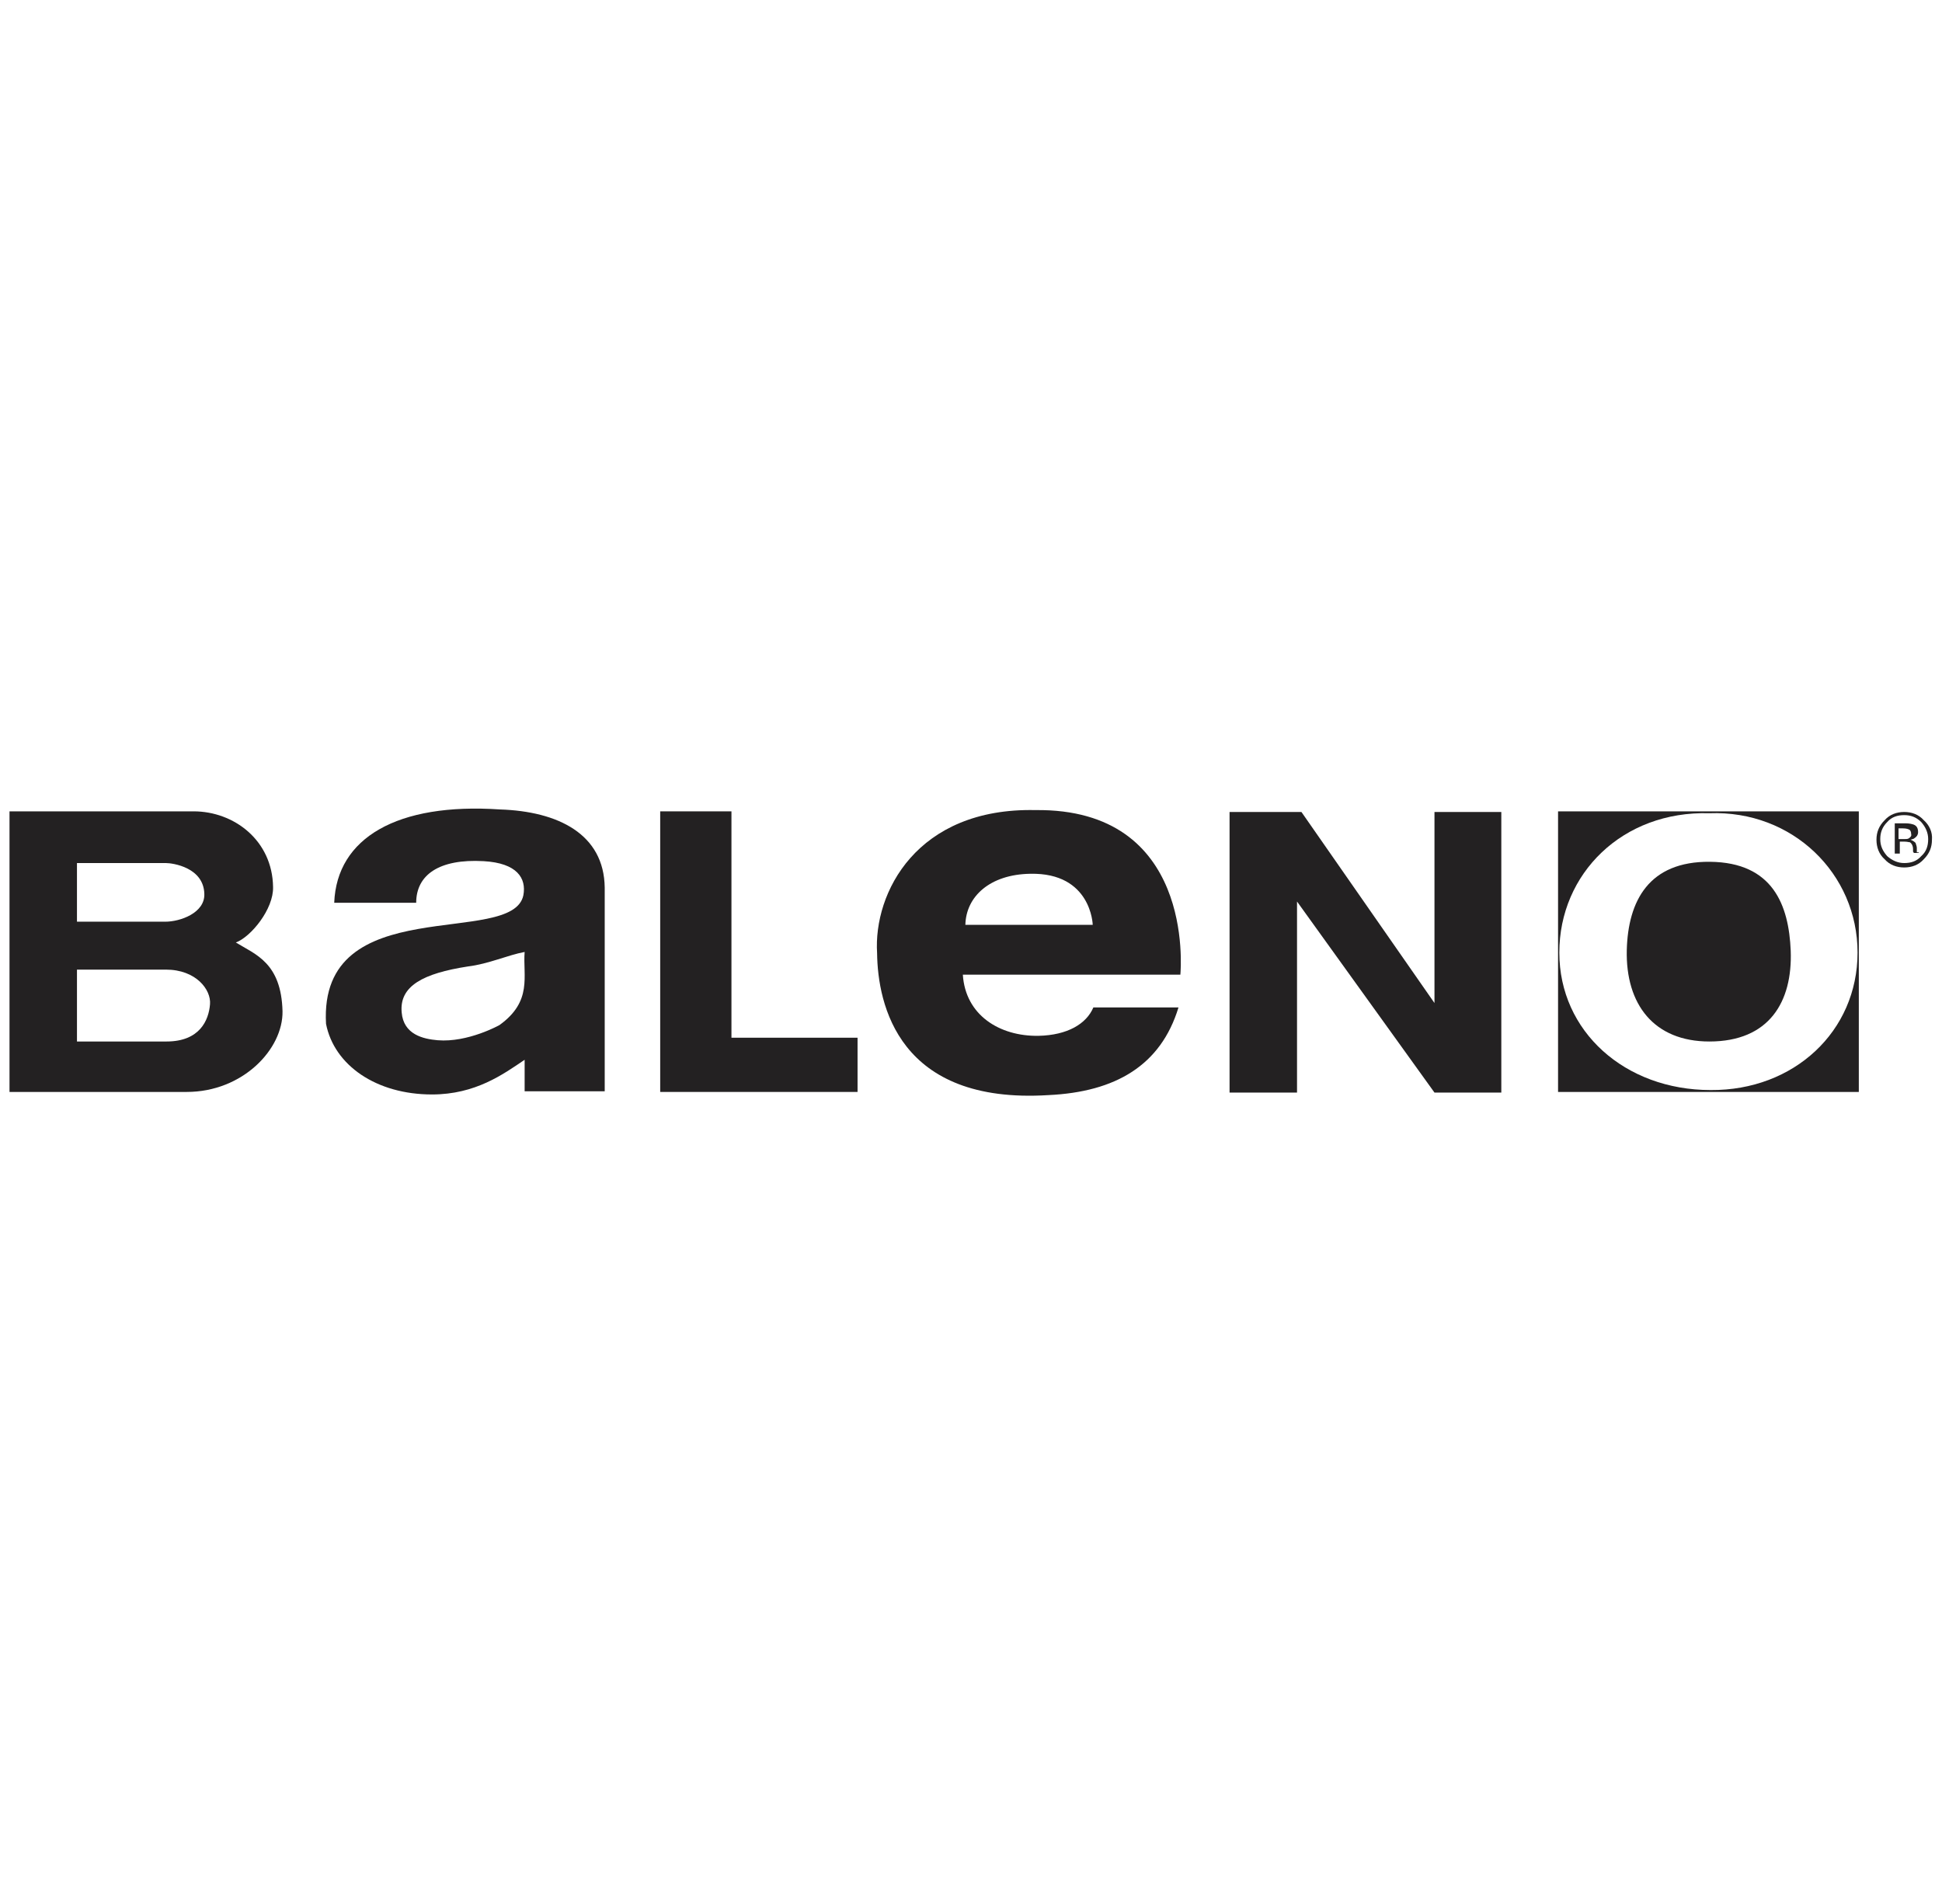
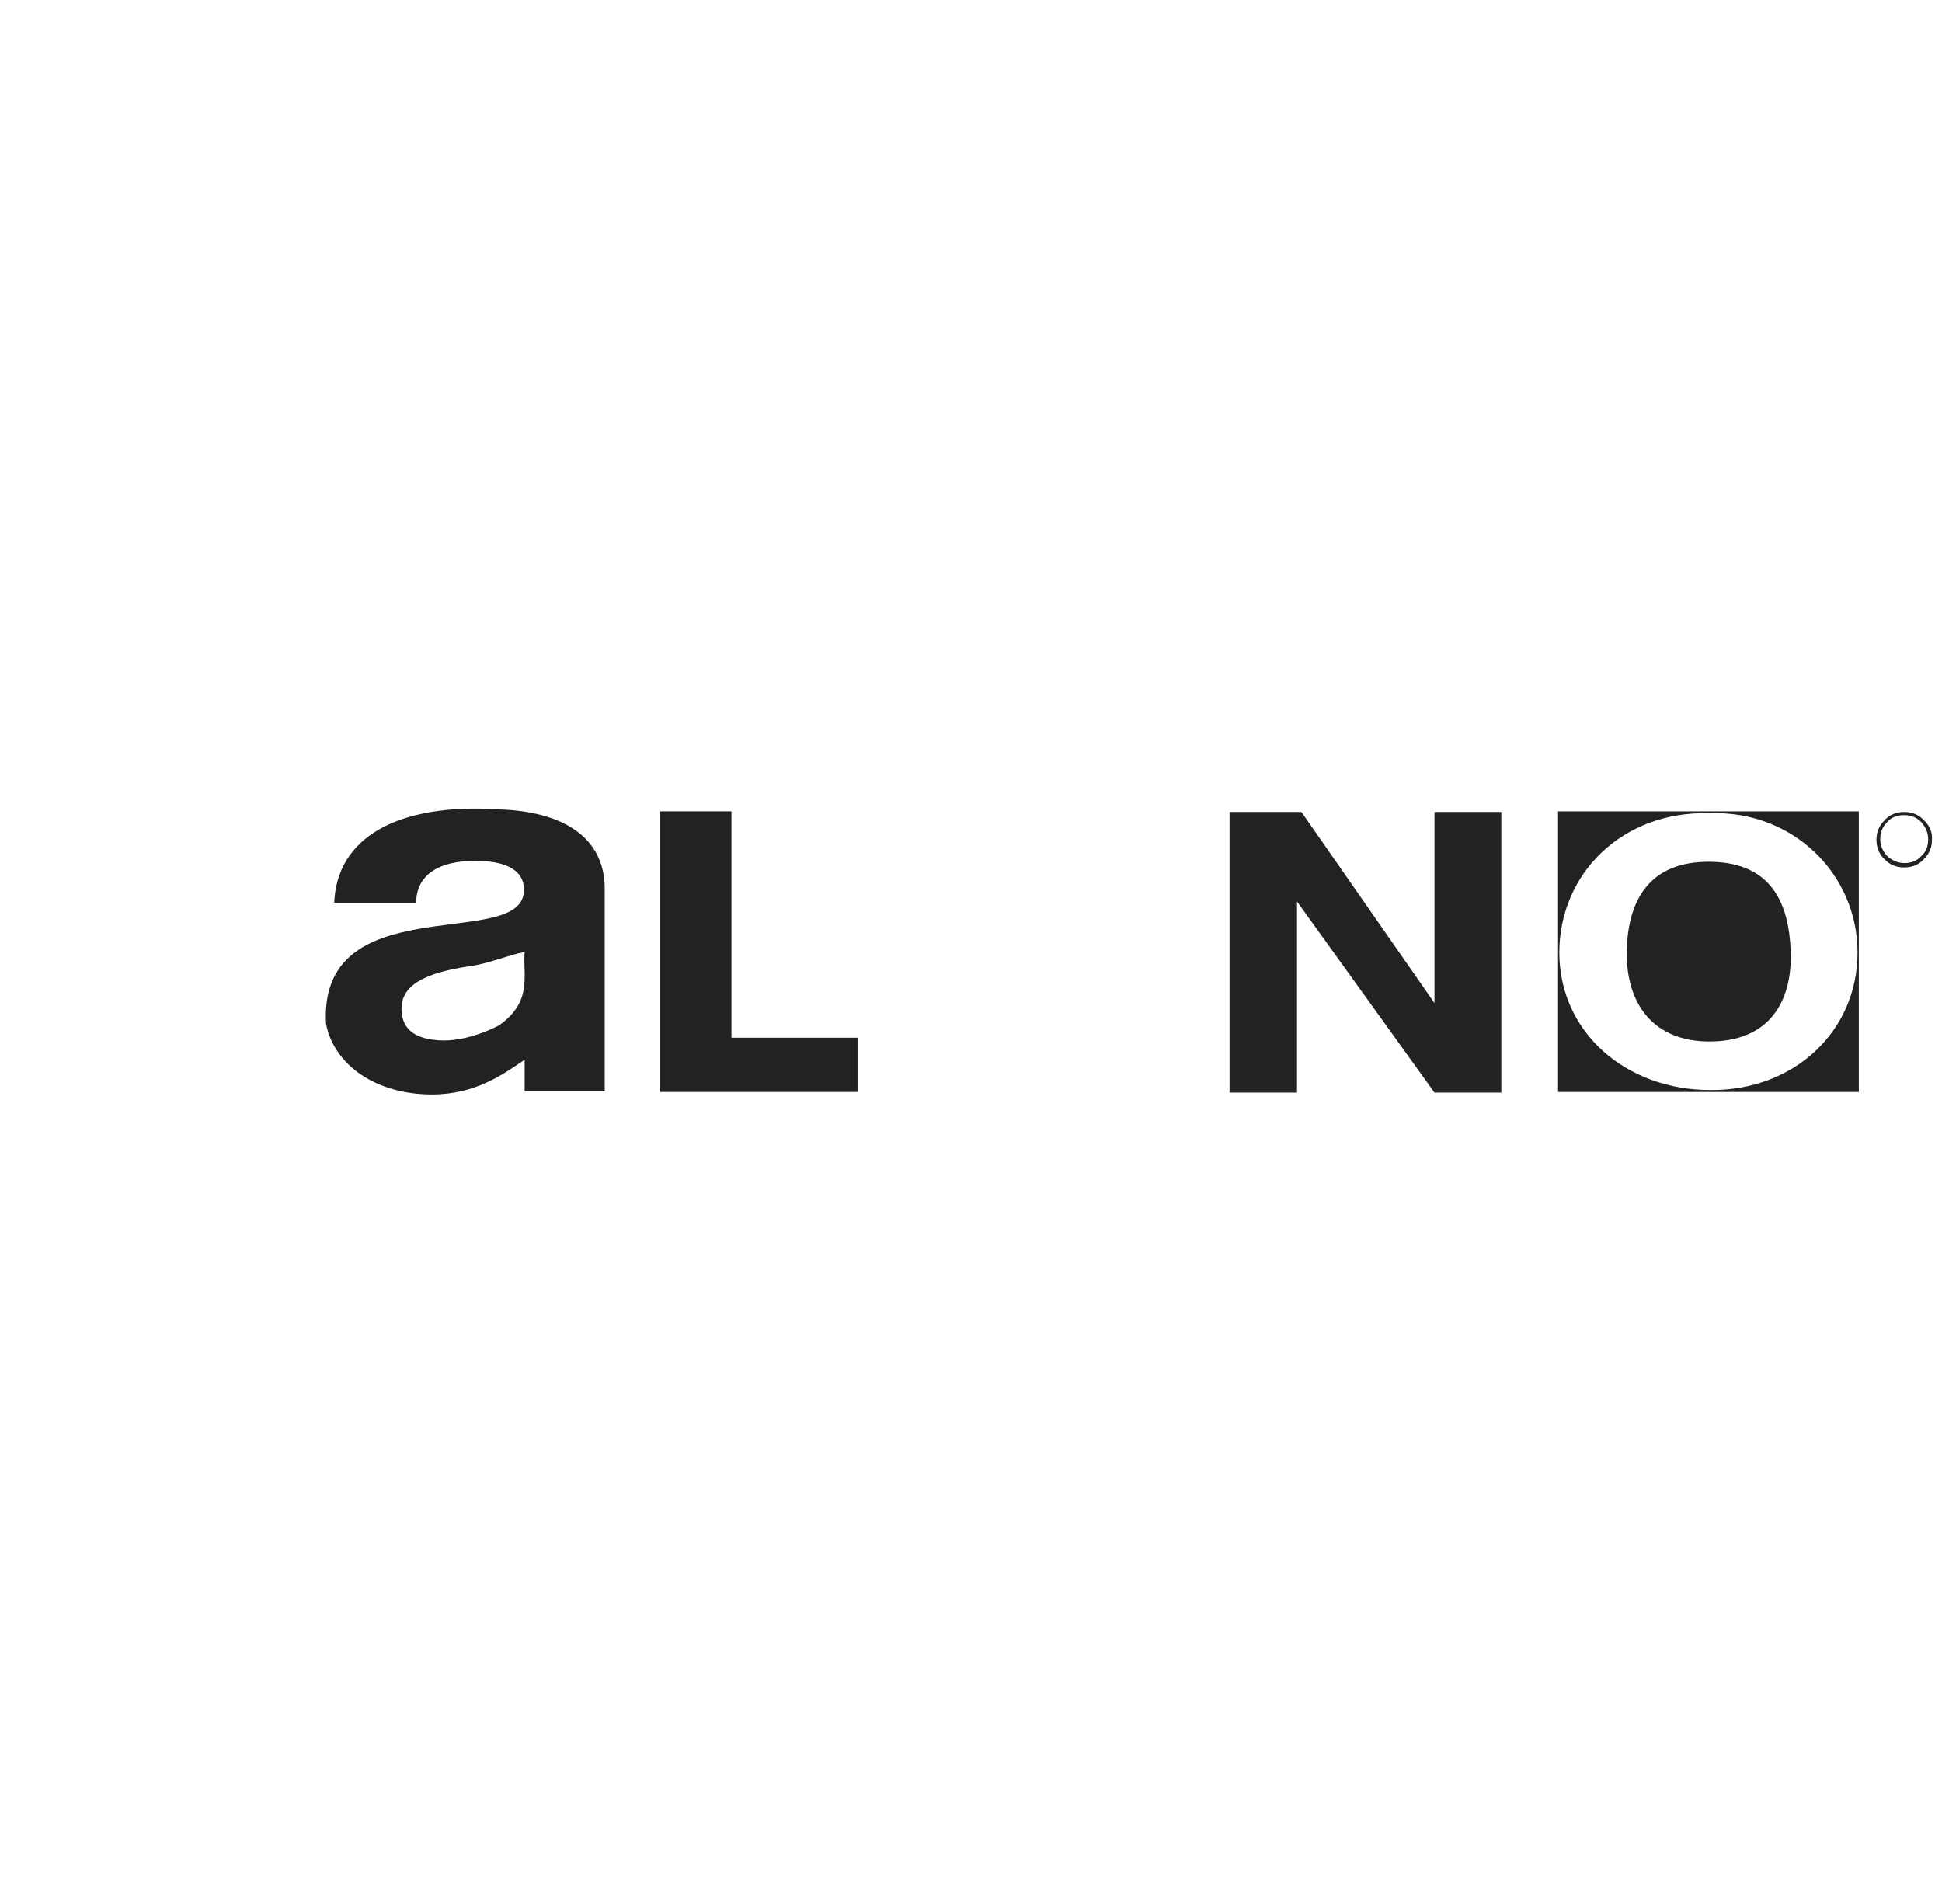
<svg xmlns="http://www.w3.org/2000/svg" xmlns:ns1="http://sodipodi.sourceforge.net/DTD/sodipodi-0.dtd" xmlns:ns2="http://www.inkscape.org/namespaces/inkscape" version="1.1" id="svg9545" ns1:docname="New document 7" ns2:version="0.48.2 r9819" x="0px" y="0px" width="308px" height="302px" viewBox="-339.2 65 308 302" style="enable-background:new -339.2 65 308 302;" xml:space="preserve">
  <style type="text/css">
	.st0{fill:#232122;}
</style>
  <ns1:namedview ns2:current-layer="layer1" ns2:window-maximized="0" ns2:window-y="58" ns2:window-x="44" fit-margin-bottom="0" fit-margin-right="0" ns2:window-height="455" ns2:window-width="471" ns2:pageshadow="2" ns2:pageopacity="0.0" ns2:document-units="px" id="base" showgrid="false" bordercolor="#666666" pagecolor="#ffffff" ns2:zoom="1.4" fit-margin-top="0" borderopacity="1.0" fit-margin-left="0" ns2:cy="11.32523" ns2:cx="113.65853">
	</ns1:namedview>
  <g id="layer1" transform="translate(-271.293,-460.925)" ns2:groupmode="layer" ns2:label="Layer 1">
-     <path id="path6722" ns2:connector-curvature="0" class="st0" d="M-41.5,691.1h-14.2v-11.4h14.1c4.8,0,7.2,3.2,7,5.5   C-34.8,687.7-36.2,691.1-41.5,691.1 M-55.7,662.8h14.1c1.1,0,6,0.7,6.1,4.9c0.1,3-3.8,4.4-6.2,4.4h-14L-55.7,662.8 M-30.5,675.4   c2.4-0.9,6-5.3,5.9-8.8c-0.1-7.4-6.2-12-12.6-12h-29.2v44.5h28.1c8.9,0,15.3-6.8,15.2-12.8C-23.3,678.6-27.4,677.3-30.5,675.4" />
-     <path id="path6726" ns2:connector-curvature="0" class="st0" d="M85.2,672.6c0.1-4.5,3.9-8,10.3-8.1c9.7-0.2,9.9,8.1,9.9,8.1   H85.2 M96.3,654.4c-18.8-0.4-25.7,13.1-25.1,22.7c0.1,8.1,3.4,24,27.2,22.5c10.6-0.5,17.8-4.7,20.6-13.9h-13.5   c-1.1,2.6-4.1,4.4-8.7,4.5c-6.2,0.1-11.6-3.3-12-9.7h34.5C119.4,679.3,121.4,654.1,96.3,654.4" />
    <path id="path6730" ns2:connector-curvature="0" class="st0" d="M11.3,688.5c0,0-5,2.8-9.8,2.4c-2.3-0.2-5.4-0.9-5.7-4.4   c-0.4-4.2,3.4-6.2,10.5-7.3c3.3-0.4,6.3-1.8,9-2.3C15,680.7,16.6,684.7,11.3,688.5 M11.4,654.3c-16.3-1.1-25.9,4.5-26.3,14.8h13   c0-4.4,3.6-7,10.7-6.6c5.3,0.3,6.8,2.7,6.3,5.4c-1.7,8.4-32.5-0.9-31.3,20.4c1.3,6.6,8,11.2,16.8,11.2c6.9,0,11.3-3.2,14.7-5.5v5   h12.7v-32.3C27.9,658.2,20.6,654.6,11.4,654.3" />
    <path id="path6734" ns2:connector-curvature="0" class="st0" d="M159.6,685l-21.1-30.3h-11.4v44.5h10.7v-30.3l21.8,30.3h10.6   v-44.5h-10.6V685" />
    <path id="path6738" ns2:connector-curvature="0" class="st0" d="M48.1,654.6H36.8v44.5h31.3v-8.6h-20L48.1,654.6" />
    <path id="path6742" ns2:connector-curvature="0" class="st0" d="M203.3,662.6c-9.7-0.1-13,6.2-13.2,14   c-0.2,8.6,4.3,14.5,13.1,14.5c9.5,0,13.2-6.3,12.9-14.4C215.8,669.5,213.3,662.7,203.3,662.6" />
    <path id="path6746" ns2:connector-curvature="0" class="st0" d="M203.4,698.8c-13.6,0-24-9.3-24-21.8   c0-12.5,10-22.5,23.8-22.1c13.2-0.5,23.5,9.6,23.5,22.1C226.7,689.5,216.6,698.9,203.4,698.8 M179.2,654.6l0,44.5l47.7,0v-44.5   L179.2,654.6" />
-     <path id="path6750" ns2:connector-curvature="0" class="st0" d="M234.8,658.9c-0.2,0.1-0.4,0.1-0.8,0.1h-0.8v-1.7h0.7   c0.5,0,0.8,0.1,1,0.2c0.2,0.1,0.3,0.4,0.3,0.7C235.3,658.5,235.1,658.7,234.8,658.9 M236.1,661.1l0-0.3v-0.4c0-0.2-0.1-0.5-0.2-0.8   c-0.2-0.2-0.5-0.4-0.8-0.5c0.3-0.1,0.5-0.1,0.7-0.3c0.3-0.2,0.5-0.5,0.5-0.9c0-0.6-0.2-1-0.7-1.2c-0.3-0.1-0.7-0.2-1.3-0.2h-1.7   v4.8h0.8v-1.9h0.7c0.5,0,0.7,0.1,0.9,0.1c0.3,0.2,0.5,0.6,0.5,1.1v0.4l0.1,0.1v0.1h0.8l0-0.1L236.1,661.1" />
    <path id="path6754" ns2:connector-curvature="0" class="st0" d="M236.8,661.7c-0.7,0.8-1.6,1.1-2.7,1.1c-1,0-1.9-0.4-2.7-1.1   c-0.7-0.8-1.1-1.6-1.1-2.7c0-1,0.3-1.9,1.1-2.7c0.7-0.8,1.6-1.1,2.7-1.1c1,0,1.9,0.3,2.7,1.1c0.7,0.8,1.1,1.7,1.1,2.7   C237.9,660.1,237.6,661,236.8,661.7 M237.2,656c-0.8-0.9-1.9-1.3-3.1-1.3c-1.2,0-2.3,0.4-3.1,1.3c-0.9,0.9-1.3,1.9-1.3,3.1   c0,1.2,0.4,2.3,1.3,3.1c0.8,0.9,1.9,1.3,3.1,1.3c1.2,0,2.3-0.4,3.1-1.3c0.9-0.9,1.3-1.9,1.3-3.1C238.6,657.9,238.1,656.8,237.2,656   " />
  </g>
</svg>